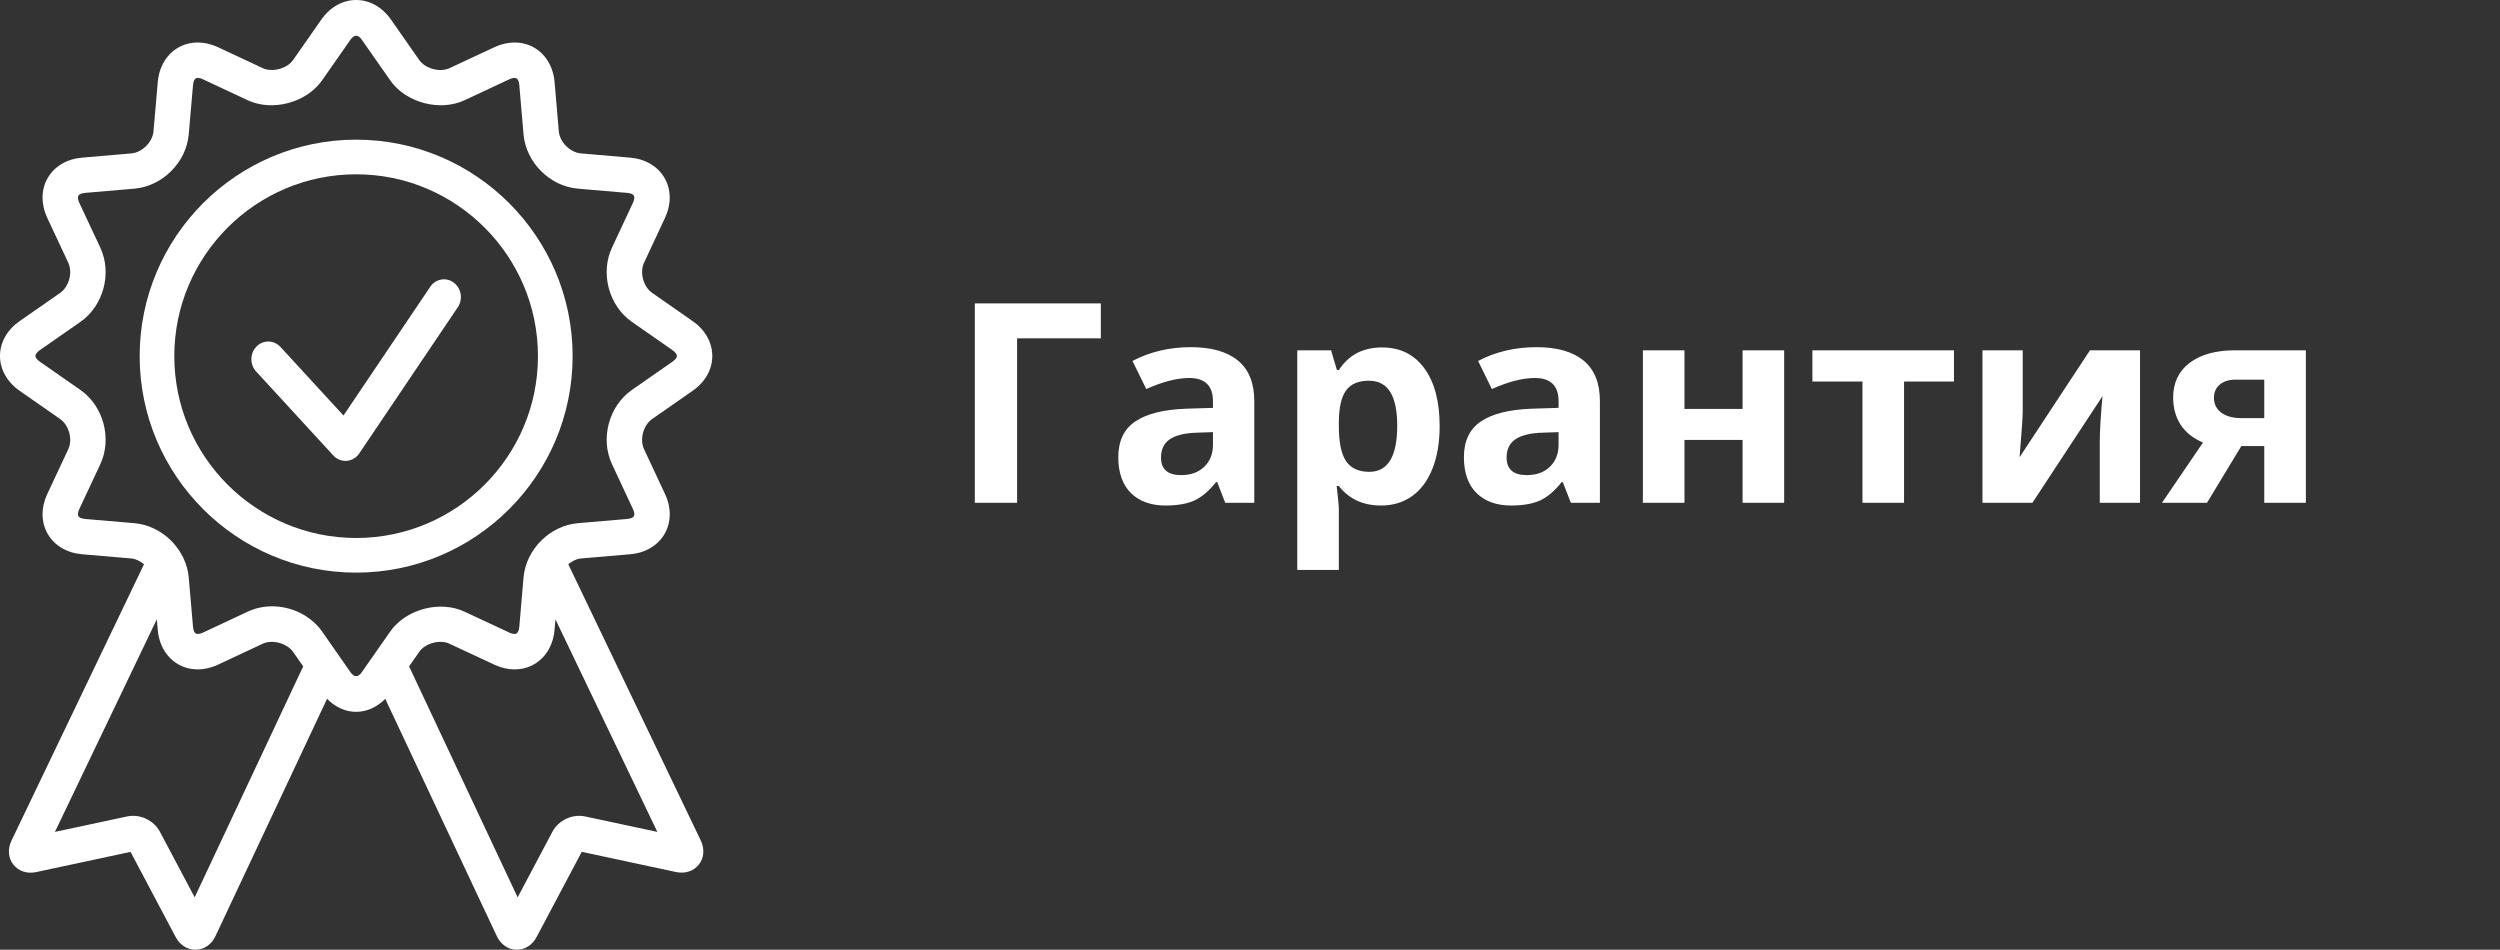
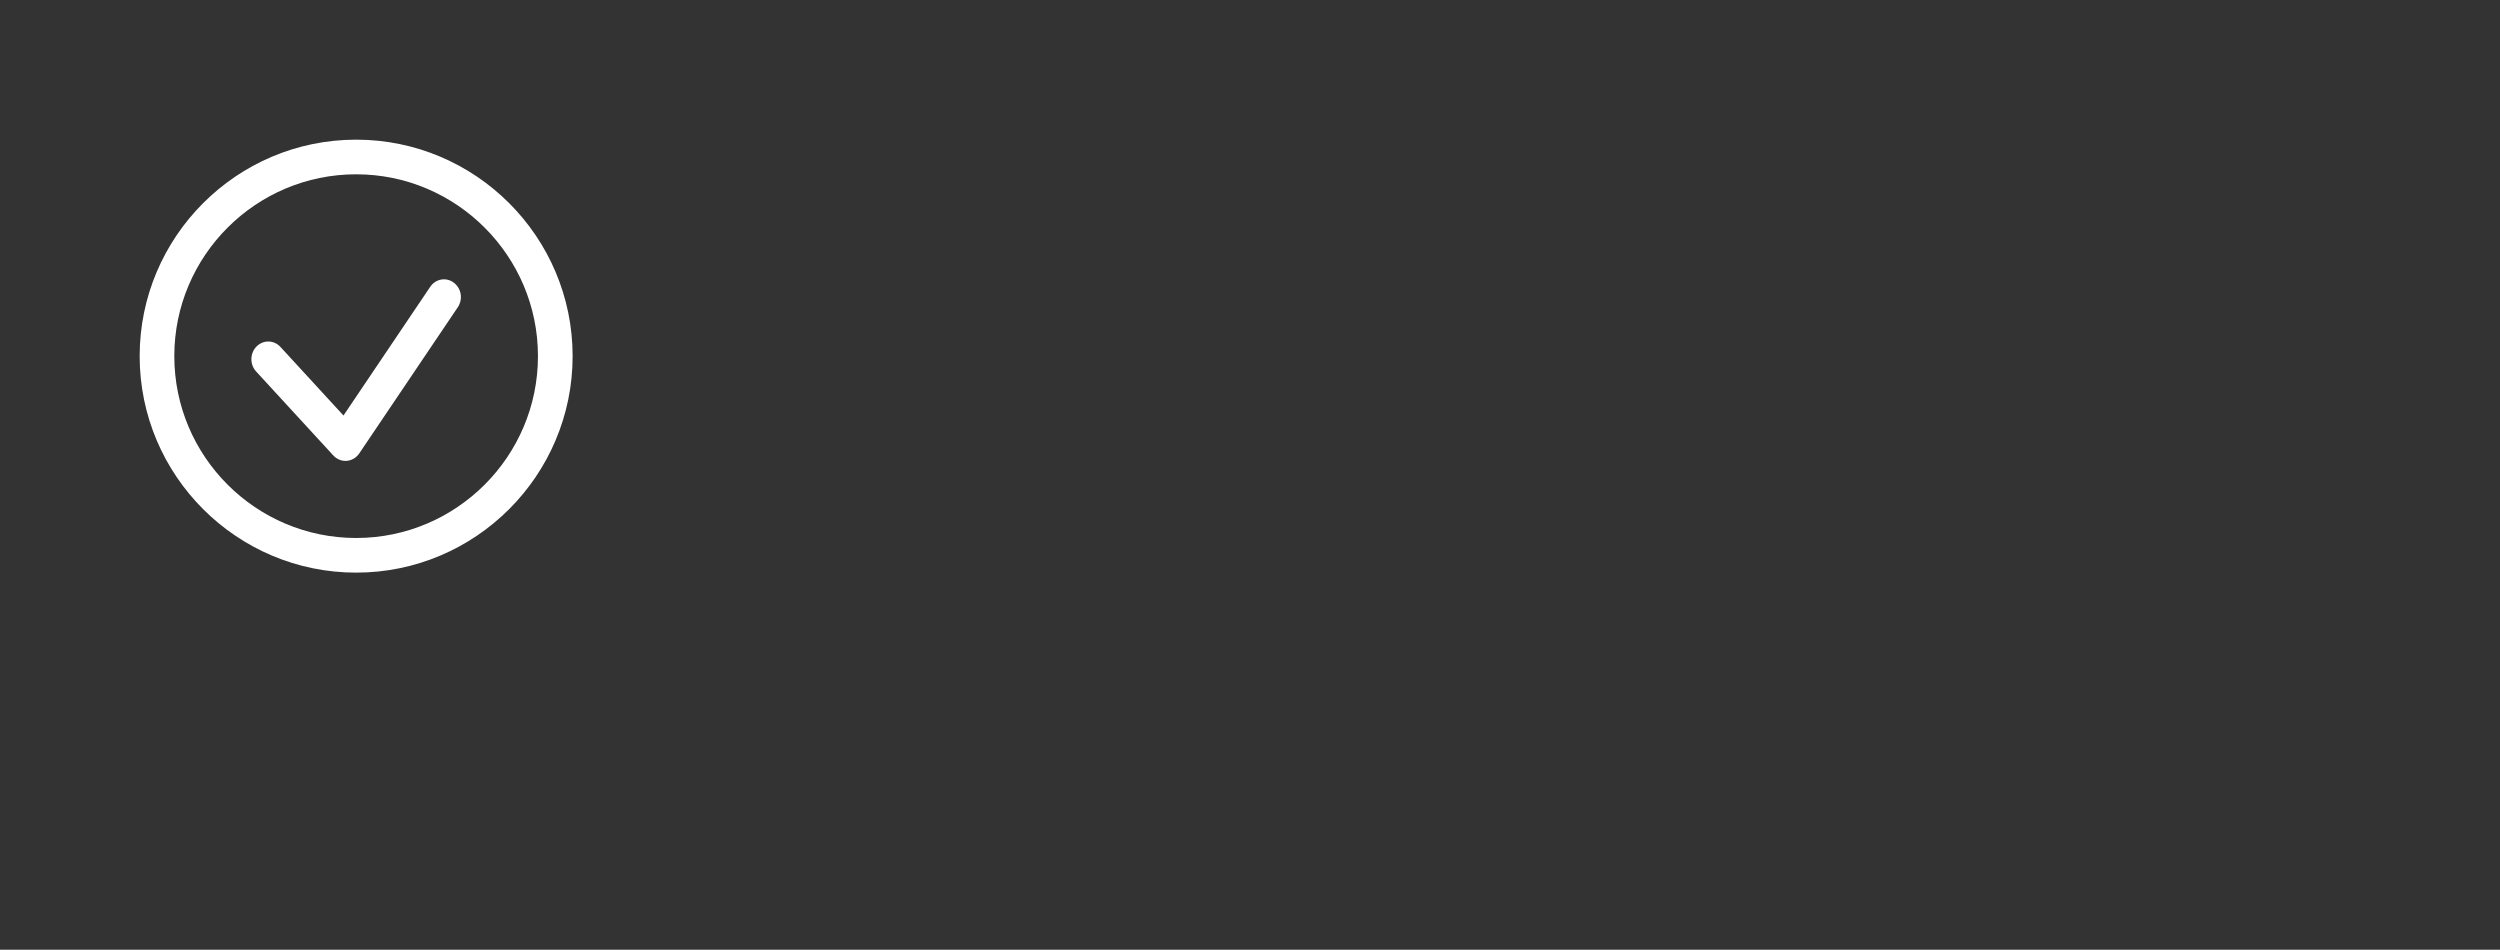
<svg xmlns="http://www.w3.org/2000/svg" width="179" height="68" viewBox="0 0 179 68" fill="none">
  <rect x="0" y="0" width="179" height="68" fill="#333333" stroke="none" />
-   <path d="M78.82 21.723V24.223H72.824V36H69.797V21.723H78.82ZM87.727 36L87.15 34.516H87.072C86.571 35.147 86.053 35.587 85.519 35.834C84.992 36.075 84.302 36.195 83.449 36.195C82.401 36.195 81.574 35.896 80.969 35.297C80.37 34.698 80.07 33.845 80.07 32.738C80.07 31.579 80.474 30.727 81.281 30.18C82.095 29.626 83.319 29.32 84.953 29.262L86.848 29.203V28.725C86.848 27.618 86.281 27.064 85.148 27.064C84.276 27.064 83.251 27.328 82.072 27.855L81.086 25.844C82.342 25.186 83.736 24.857 85.266 24.857C86.731 24.857 87.853 25.176 88.635 25.814C89.416 26.453 89.807 27.422 89.807 28.725V36H87.727ZM86.848 30.941L85.695 30.98C84.829 31.006 84.185 31.163 83.762 31.449C83.338 31.736 83.127 32.172 83.127 32.758C83.127 33.598 83.609 34.018 84.572 34.018C85.262 34.018 85.812 33.819 86.223 33.422C86.639 33.025 86.848 32.497 86.848 31.84V30.941ZM98.879 36.195C97.596 36.195 96.591 35.73 95.861 34.799H95.705C95.809 35.71 95.861 36.238 95.861 36.381V40.805H92.883V25.082H95.305L95.725 26.498H95.861C96.558 25.417 97.59 24.877 98.957 24.877C100.246 24.877 101.255 25.375 101.984 26.371C102.714 27.367 103.078 28.751 103.078 30.521C103.078 31.687 102.906 32.699 102.561 33.559C102.222 34.418 101.737 35.072 101.105 35.522C100.474 35.971 99.732 36.195 98.879 36.195ZM98 27.26C97.264 27.26 96.727 27.488 96.389 27.943C96.05 28.393 95.874 29.138 95.861 30.18V30.502C95.861 31.674 96.034 32.514 96.379 33.022C96.731 33.529 97.284 33.783 98.039 33.783C99.374 33.783 100.041 32.683 100.041 30.482C100.041 29.408 99.875 28.604 99.543 28.07C99.217 27.53 98.703 27.26 98 27.26ZM112.473 36L111.896 34.516H111.818C111.317 35.147 110.799 35.587 110.266 35.834C109.738 36.075 109.048 36.195 108.195 36.195C107.147 36.195 106.32 35.896 105.715 35.297C105.116 34.698 104.816 33.845 104.816 32.738C104.816 31.579 105.22 30.727 106.027 30.18C106.841 29.626 108.065 29.32 109.699 29.262L111.594 29.203V28.725C111.594 27.618 111.027 27.064 109.895 27.064C109.022 27.064 107.997 27.328 106.818 27.855L105.832 25.844C107.089 25.186 108.482 24.857 110.012 24.857C111.477 24.857 112.6 25.176 113.381 25.814C114.162 26.453 114.553 27.422 114.553 28.725V36H112.473ZM111.594 30.941L110.441 30.98C109.576 31.006 108.931 31.163 108.508 31.449C108.085 31.736 107.873 32.172 107.873 32.758C107.873 33.598 108.355 34.018 109.318 34.018C110.008 34.018 110.559 33.819 110.969 33.422C111.385 33.025 111.594 32.497 111.594 31.84V30.941ZM120.607 25.082V29.281H124.768V25.082H127.746V36H124.768V31.498H120.607V36H117.629V25.082H120.607ZM139.904 25.082V27.318H136.33V36H133.352V27.318H129.768V25.082H139.904ZM144.826 25.082V29.398C144.826 29.854 144.751 30.967 144.602 32.738L149.641 25.082H153.225V36H150.344V31.645C150.344 30.87 150.409 29.776 150.539 28.363L145.52 36H141.945V25.082H144.826ZM158.02 36H154.797L157.736 31.684C157.033 31.391 156.499 30.967 156.135 30.414C155.777 29.861 155.598 29.21 155.598 28.461C155.598 27.406 155.992 26.579 156.779 25.98C157.574 25.381 158.654 25.082 160.021 25.082H165.1V36H162.121V31.938H160.48L158.02 36ZM158.518 28.48C158.518 28.936 158.697 29.294 159.055 29.555C159.413 29.809 159.882 29.936 160.461 29.936H162.121V27.182H160.08C159.592 27.182 159.208 27.302 158.928 27.543C158.654 27.777 158.518 28.09 158.518 28.48Z" fill="white" />
-   <path d="M40.689 40.401C40.957 40.179 41.268 40.014 41.597 39.986L45.126 39.684C46.206 39.592 47.101 39.06 47.582 38.231C48.064 37.4 48.078 36.358 47.617 35.375L46.117 32.167C45.782 31.46 46.059 30.446 46.697 29.999L49.601 27.975C50.493 27.355 51 26.448 51 25.487C51 24.527 50.491 23.617 49.601 22.998L46.697 20.971C46.057 20.524 45.785 19.511 46.117 18.803L47.615 15.597C48.075 14.616 48.064 13.575 47.582 12.744C47.103 11.912 46.206 11.38 45.128 11.288L41.597 10.984C40.818 10.917 40.076 10.176 40.01 9.397L39.708 5.871C39.565 4.206 38.389 3.043 36.843 3.043C36.361 3.043 35.873 3.155 35.396 3.381L32.185 4.88C31.506 5.201 30.448 4.915 30.019 4.3L27.991 1.398C27.369 0.509 26.466 0 25.502 0C24.539 0 23.631 0.509 23.011 1.398L20.983 4.3C20.554 4.915 19.494 5.198 18.814 4.88L15.609 3.381C15.13 3.155 14.641 3.043 14.159 3.043C12.615 3.043 11.438 4.206 11.297 5.869L10.991 9.397C10.924 10.176 10.182 10.917 9.403 10.984L5.872 11.288C4.791 11.38 3.897 11.91 3.418 12.741C2.934 13.573 2.925 14.614 3.383 15.597L4.886 18.806C5.218 19.513 4.943 20.526 4.305 20.973L1.397 22.998C0.507 23.619 -0.002 24.527 7.78719e-06 25.487C7.78719e-06 26.448 0.512 27.355 1.397 27.975L4.305 30.002C4.943 30.448 5.218 31.462 4.886 32.167L3.383 35.375C2.925 36.356 2.936 37.397 3.418 38.231C3.897 39.062 4.793 39.592 5.872 39.684L9.4 39.986C9.732 40.014 10.041 40.179 10.311 40.401L0.814 60.206C0.535 60.805 0.588 61.443 0.961 61.91C1.334 62.38 1.943 62.581 2.597 62.44L9.347 60.994L12.576 67.088C12.88 67.661 13.406 68 13.991 68C14.005 68 14.019 68 14.033 68C14.632 67.984 15.157 67.615 15.431 67.019L23.417 50.035C23.997 50.625 24.726 50.968 25.5 50.968C26.27 50.968 27 50.627 27.583 50.035L35.564 67.012C35.843 67.615 36.366 67.982 36.965 68C36.981 68 36.995 68 37.009 68C37.592 68 38.12 67.661 38.422 67.088L41.653 60.991L48.405 62.438C49.053 62.574 49.661 62.376 50.034 61.908C50.408 61.441 50.465 60.803 50.18 60.19L40.689 40.401ZM13.938 64.248L11.447 59.55C11.009 58.725 10.027 58.264 9.101 58.458L3.932 59.563L11.228 44.341L11.295 45.102C11.438 46.767 12.613 47.928 14.157 47.928C14.639 47.928 15.125 47.815 15.607 47.591L18.814 46.09C19.497 45.769 20.554 46.057 20.981 46.67L21.709 47.711L13.938 64.248ZM25.09 48.123L23.062 45.217C22.283 44.106 20.914 43.413 19.485 43.413C18.872 43.413 18.268 43.544 17.738 43.793L14.53 45.295C14.357 45.376 14.233 45.392 14.157 45.392C13.963 45.392 13.848 45.221 13.82 44.883L13.514 41.354C13.343 39.343 11.633 37.632 9.619 37.459L6.089 37.158C5.854 37.137 5.669 37.061 5.612 36.962C5.554 36.861 5.579 36.663 5.678 36.448L7.181 33.24C8.036 31.411 7.411 29.073 5.755 27.919L2.848 25.893C2.653 25.757 2.535 25.6 2.535 25.483C2.535 25.365 2.653 25.206 2.848 25.073L5.755 23.048C7.411 21.894 8.036 19.557 7.181 17.728L5.678 14.522C5.577 14.307 5.552 14.11 5.612 14.008C5.669 13.907 5.854 13.831 6.091 13.81L9.619 13.508C11.633 13.336 13.343 11.624 13.514 9.614L13.82 6.087C13.85 5.749 13.966 5.578 14.157 5.578C14.231 5.578 14.355 5.595 14.53 5.677L17.738 7.177C19.515 8.006 21.944 7.35 23.062 5.751L25.09 2.849C25.362 2.462 25.638 2.46 25.91 2.849L27.938 5.751C29.051 7.35 31.483 8.006 33.262 7.177L36.472 5.675C36.645 5.595 36.769 5.578 36.843 5.578C37.039 5.578 37.154 5.749 37.182 6.087L37.484 9.614C37.657 11.627 39.369 13.338 41.381 13.508L44.909 13.81C45.146 13.831 45.328 13.907 45.388 14.008C45.444 14.11 45.421 14.305 45.319 14.522L43.821 17.726C42.964 19.554 43.589 21.892 45.245 23.046L48.152 25.073C48.345 25.209 48.467 25.365 48.467 25.485C48.467 25.605 48.345 25.761 48.152 25.895L45.243 27.919C43.589 29.076 42.966 31.413 43.821 33.24L45.319 36.446C45.423 36.66 45.451 36.858 45.388 36.962C45.328 37.063 45.146 37.139 44.909 37.158L41.381 37.459C39.369 37.632 37.657 39.343 37.484 41.354L37.182 44.883C37.152 45.219 37.037 45.392 36.843 45.392C36.769 45.392 36.643 45.376 36.472 45.295L33.262 43.796C31.487 42.964 29.054 43.623 27.938 45.219L25.91 48.123C25.645 48.51 25.362 48.513 25.09 48.123ZM41.895 58.458C40.984 58.264 39.996 58.723 39.553 59.552L37.064 64.25L29.291 47.713L30.017 46.67C30.443 46.057 31.499 45.767 32.183 46.092L35.394 47.591C35.873 47.815 36.359 47.928 36.841 47.928C36.841 47.928 36.841 47.928 36.843 47.928C38.387 47.928 39.565 46.764 39.705 45.102L39.77 44.346L47.066 59.563L41.895 58.458Z" fill="white" />
  <path d="M41 25.5C41 16.953 34.047 10 25.5 10C16.953 10 10 16.953 10 25.5C10 34.047 16.953 41 25.5 41C34.047 41 41 34.047 41 25.5ZM25.5 38.52C18.317 38.52 12.48 32.678 12.48 25.5C12.48 18.319 18.319 12.48 25.5 12.48C32.678 12.48 38.518 18.322 38.518 25.5C38.52 32.678 32.678 38.52 25.5 38.52Z" fill="white" />
  <path d="M30.804 20.536L24.593 29.751L20.081 24.841C19.617 24.337 18.852 24.321 18.37 24.806C17.891 25.29 17.874 26.093 18.337 26.596L23.865 32.611C24.094 32.86 24.41 33 24.736 33C24.767 33 24.797 33 24.828 32.995C25.186 32.968 25.516 32.772 25.723 32.464L32.779 21.997C33.166 21.426 33.031 20.637 32.486 20.234C31.941 19.827 31.187 19.965 30.804 20.536Z" fill="white" />
</svg>